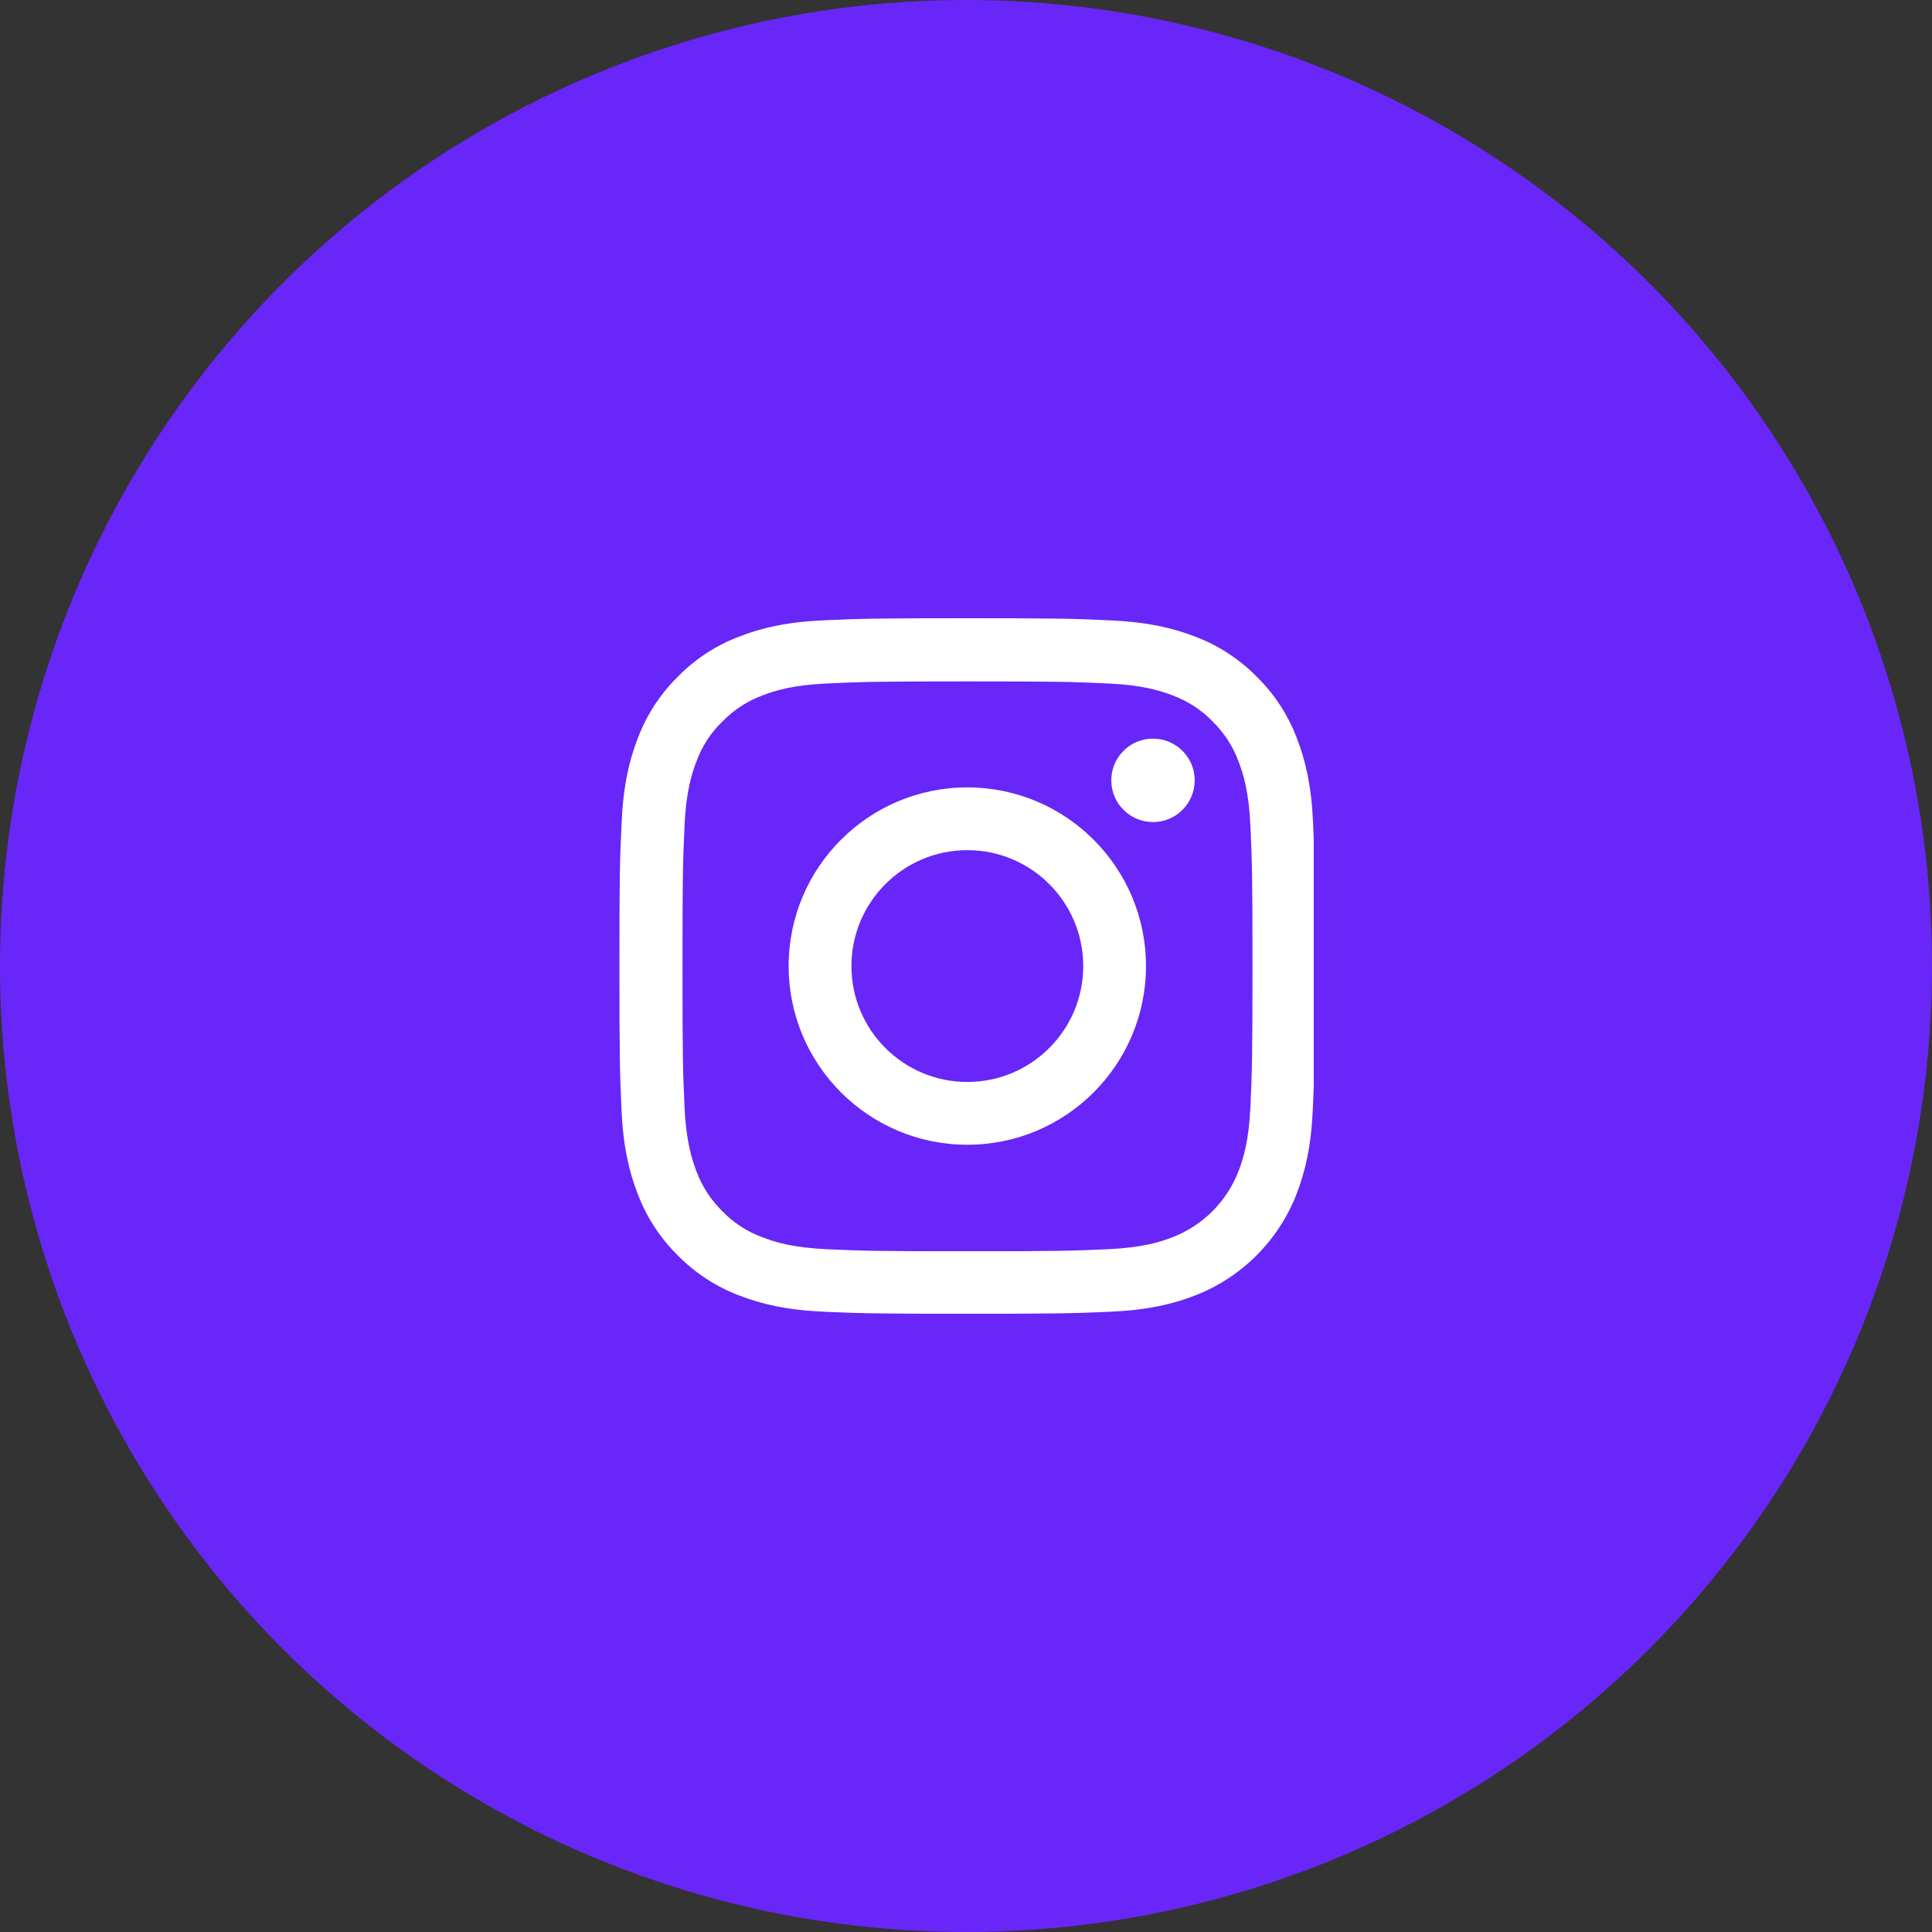
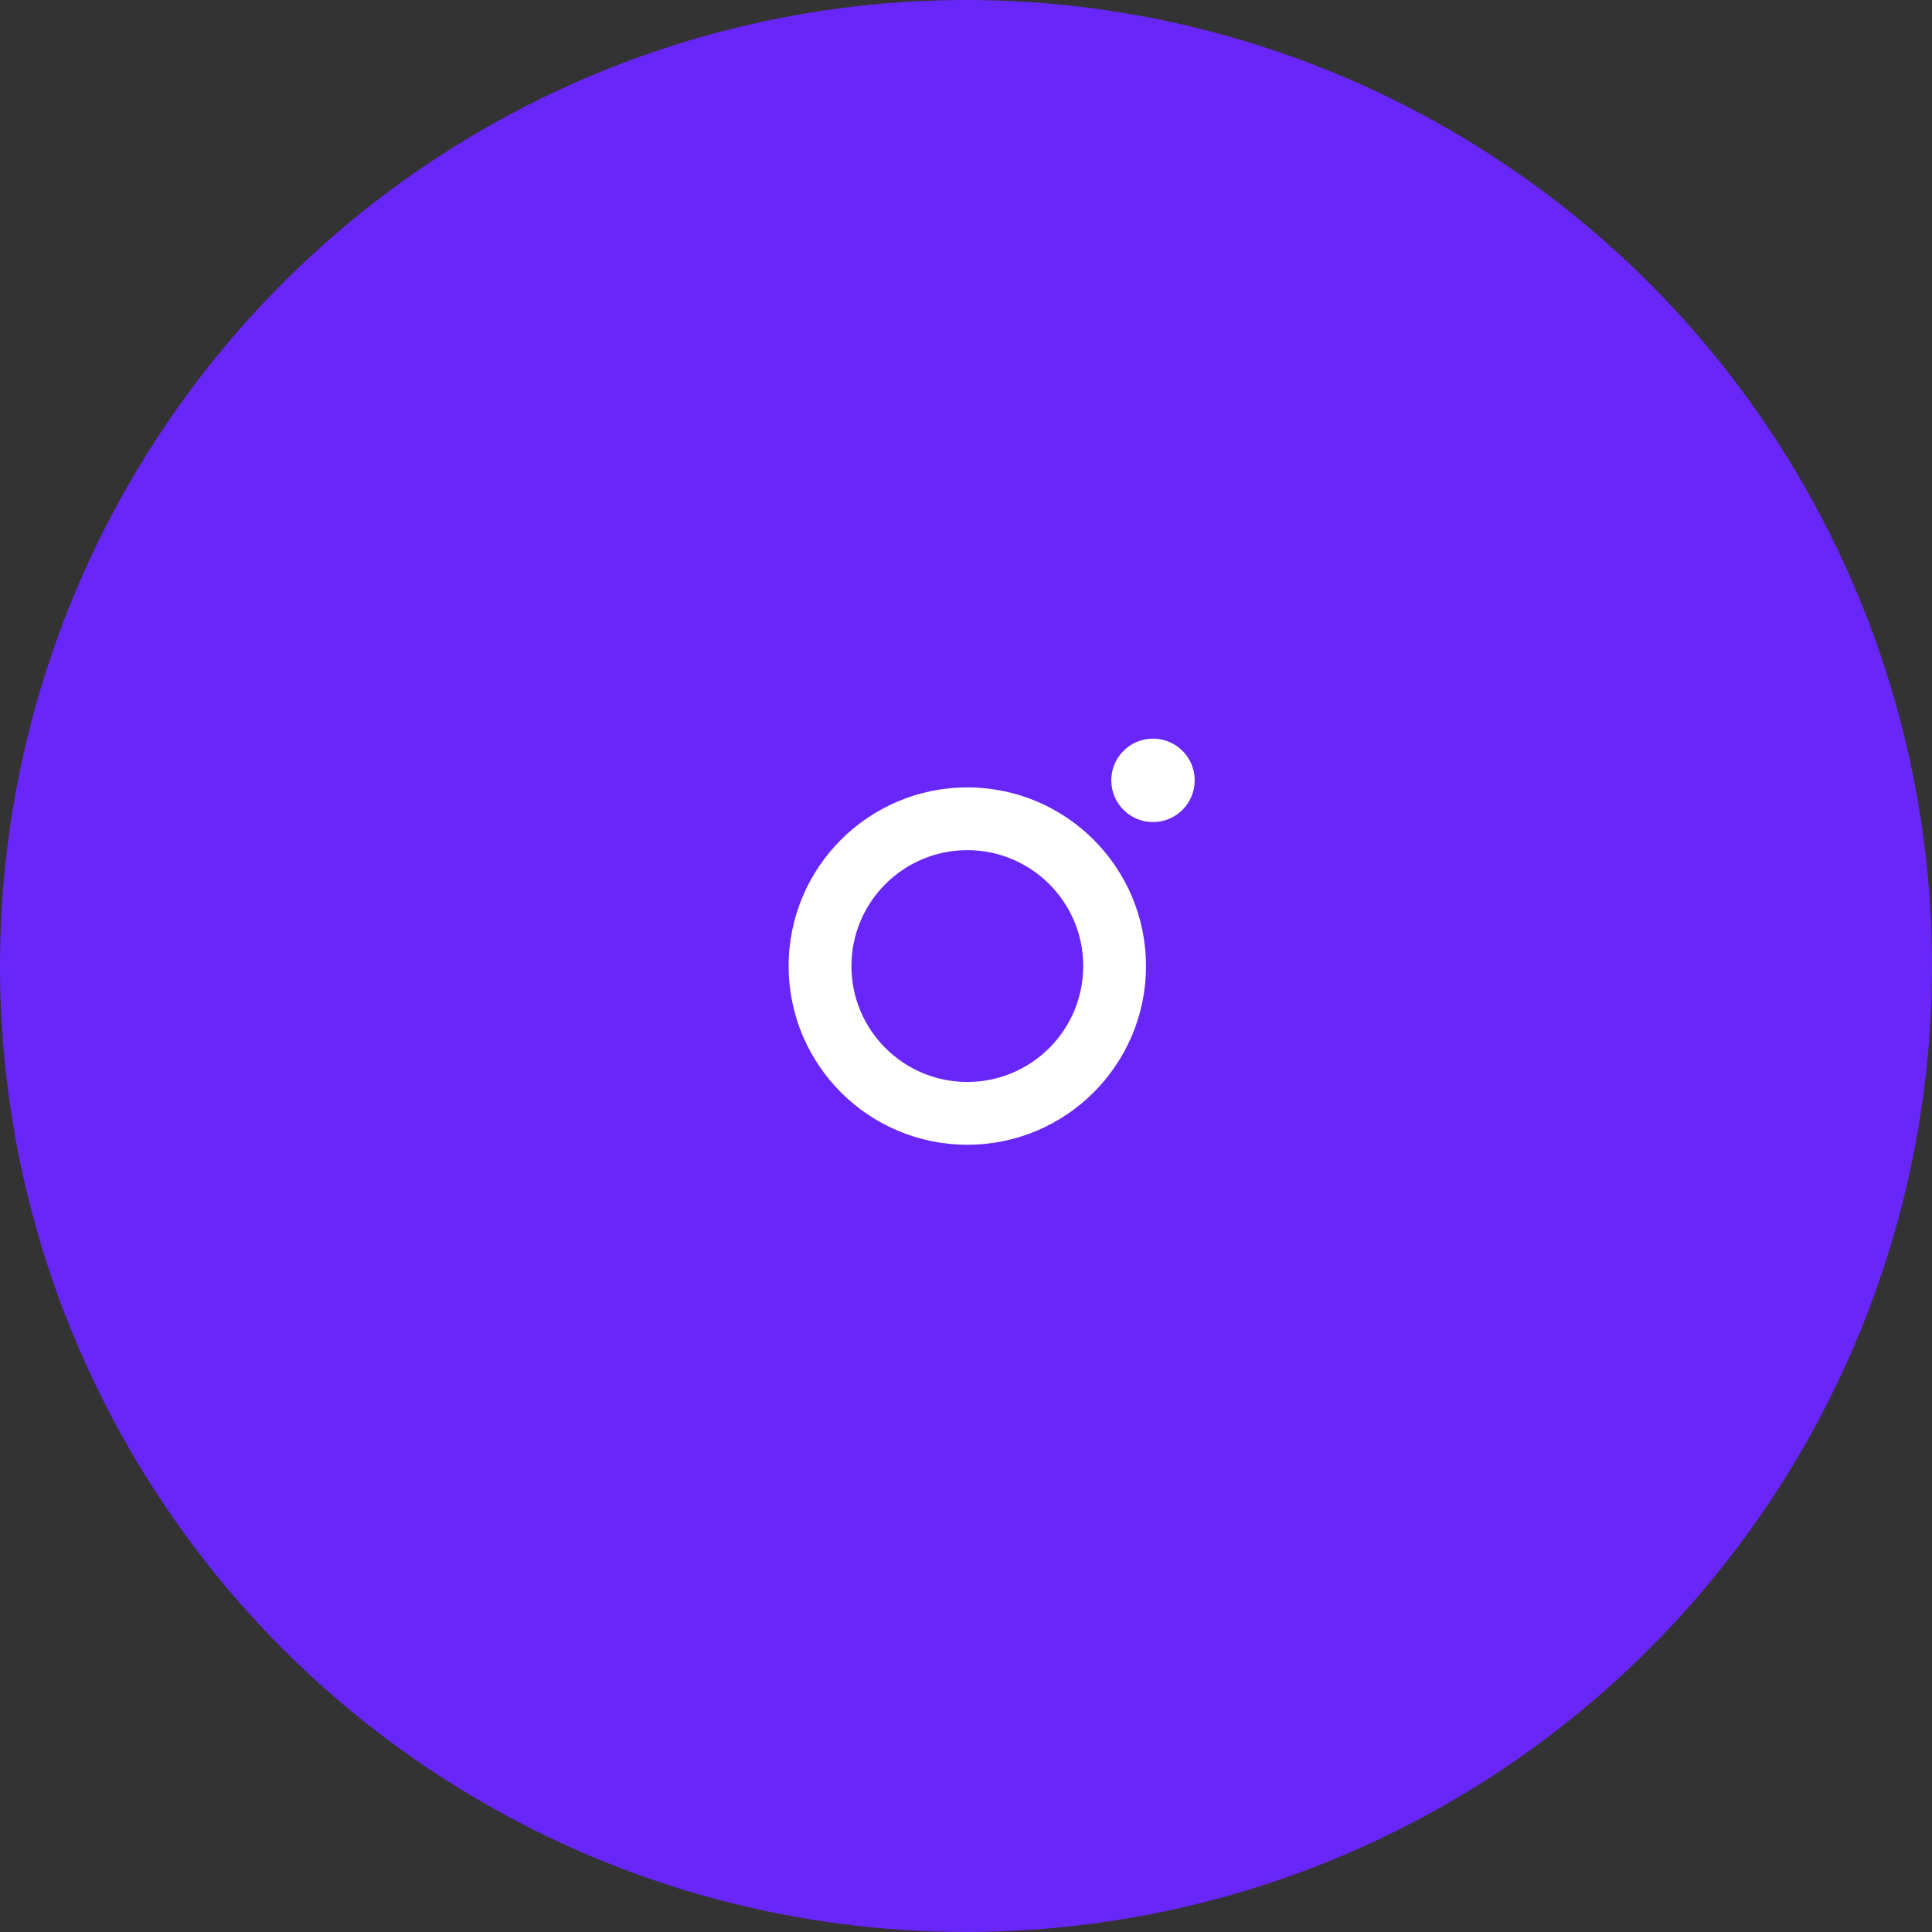
<svg xmlns="http://www.w3.org/2000/svg" width="50" height="50" viewBox="0 0 50 50" fill="none">
  <rect x="0" y="0" width="50" height="50" fill="#333333" stroke="none" />
  <circle cx="25" cy="25" r="25" fill="#6926F8" />
  <g clip-path="url(#clip0)">
-     <path d="M33.982 21.292C33.94 20.336 33.785 19.678 33.564 19.108C33.335 18.504 32.983 17.962 32.523 17.512C32.073 17.055 31.528 16.7 30.93 16.475C30.357 16.253 29.703 16.099 28.746 16.056C27.783 16.011 27.477 16 25.033 16C22.589 16 22.283 16.011 21.323 16.053C20.367 16.095 19.709 16.25 19.14 16.471C18.535 16.7 17.993 17.051 17.543 17.512C17.086 17.962 16.731 18.507 16.506 19.105C16.284 19.678 16.13 20.332 16.088 21.288C16.042 22.252 16.031 22.558 16.031 25.002C16.031 27.446 16.042 27.752 16.084 28.712C16.126 29.668 16.281 30.325 16.503 30.895C16.731 31.5 17.086 32.041 17.543 32.492C17.993 32.949 18.538 33.304 19.136 33.529C19.709 33.75 20.363 33.905 21.32 33.947C22.28 33.989 22.586 34 25.03 34C27.473 34 27.779 33.989 28.739 33.947C29.696 33.905 30.353 33.75 30.923 33.529C32.133 33.061 33.089 32.105 33.557 30.895C33.778 30.322 33.933 29.668 33.975 28.712C34.017 27.752 34.028 27.446 34.028 25.002C34.028 22.558 34.024 22.252 33.982 21.292ZM32.361 28.641C32.322 29.52 32.175 29.995 32.052 30.311C31.749 31.096 31.127 31.718 30.343 32.02C30.026 32.143 29.548 32.291 28.672 32.33C27.723 32.372 27.438 32.382 25.037 32.382C22.635 32.382 22.347 32.372 21.401 32.33C20.522 32.291 20.047 32.143 19.73 32.02C19.34 31.876 18.985 31.648 18.697 31.349C18.398 31.057 18.169 30.705 18.025 30.315C17.902 29.998 17.754 29.52 17.716 28.645C17.673 27.695 17.663 27.41 17.663 25.009C17.663 22.607 17.673 22.319 17.716 21.373C17.754 20.494 17.902 20.019 18.025 19.703C18.169 19.312 18.398 18.957 18.7 18.669C18.992 18.37 19.344 18.141 19.734 17.997C20.05 17.874 20.529 17.727 21.404 17.688C22.354 17.646 22.639 17.635 25.04 17.635C27.445 17.635 27.73 17.646 28.676 17.688C29.555 17.727 30.03 17.874 30.346 17.997C30.736 18.141 31.092 18.37 31.38 18.669C31.679 18.961 31.907 19.312 32.052 19.703C32.175 20.019 32.322 20.497 32.361 21.373C32.403 22.322 32.414 22.607 32.414 25.009C32.414 27.41 32.403 27.692 32.361 28.641Z" fill="white" />
    <path d="M25.034 20.378C22.481 20.378 20.41 22.449 20.41 25.002C20.41 27.555 22.481 29.626 25.034 29.626C27.587 29.626 29.658 27.555 29.658 25.002C29.658 22.449 27.587 20.378 25.034 20.378ZM25.034 28.001C23.378 28.001 22.035 26.658 22.035 25.002C22.035 23.346 23.378 22.002 25.034 22.002C26.69 22.002 28.034 23.346 28.034 25.002C28.034 26.658 26.69 28.001 25.034 28.001Z" fill="white" />
    <path d="M30.919 20.195C30.919 20.791 30.436 21.275 29.839 21.275C29.243 21.275 28.76 20.791 28.76 20.195C28.76 19.599 29.243 19.116 29.839 19.116C30.436 19.116 30.919 19.599 30.919 20.195Z" fill="white" />
  </g>
  <defs>
    <clipPath id="clip0">
      <rect width="18" height="18" fill="white" transform="translate(16 16)" />
    </clipPath>
  </defs>
</svg>